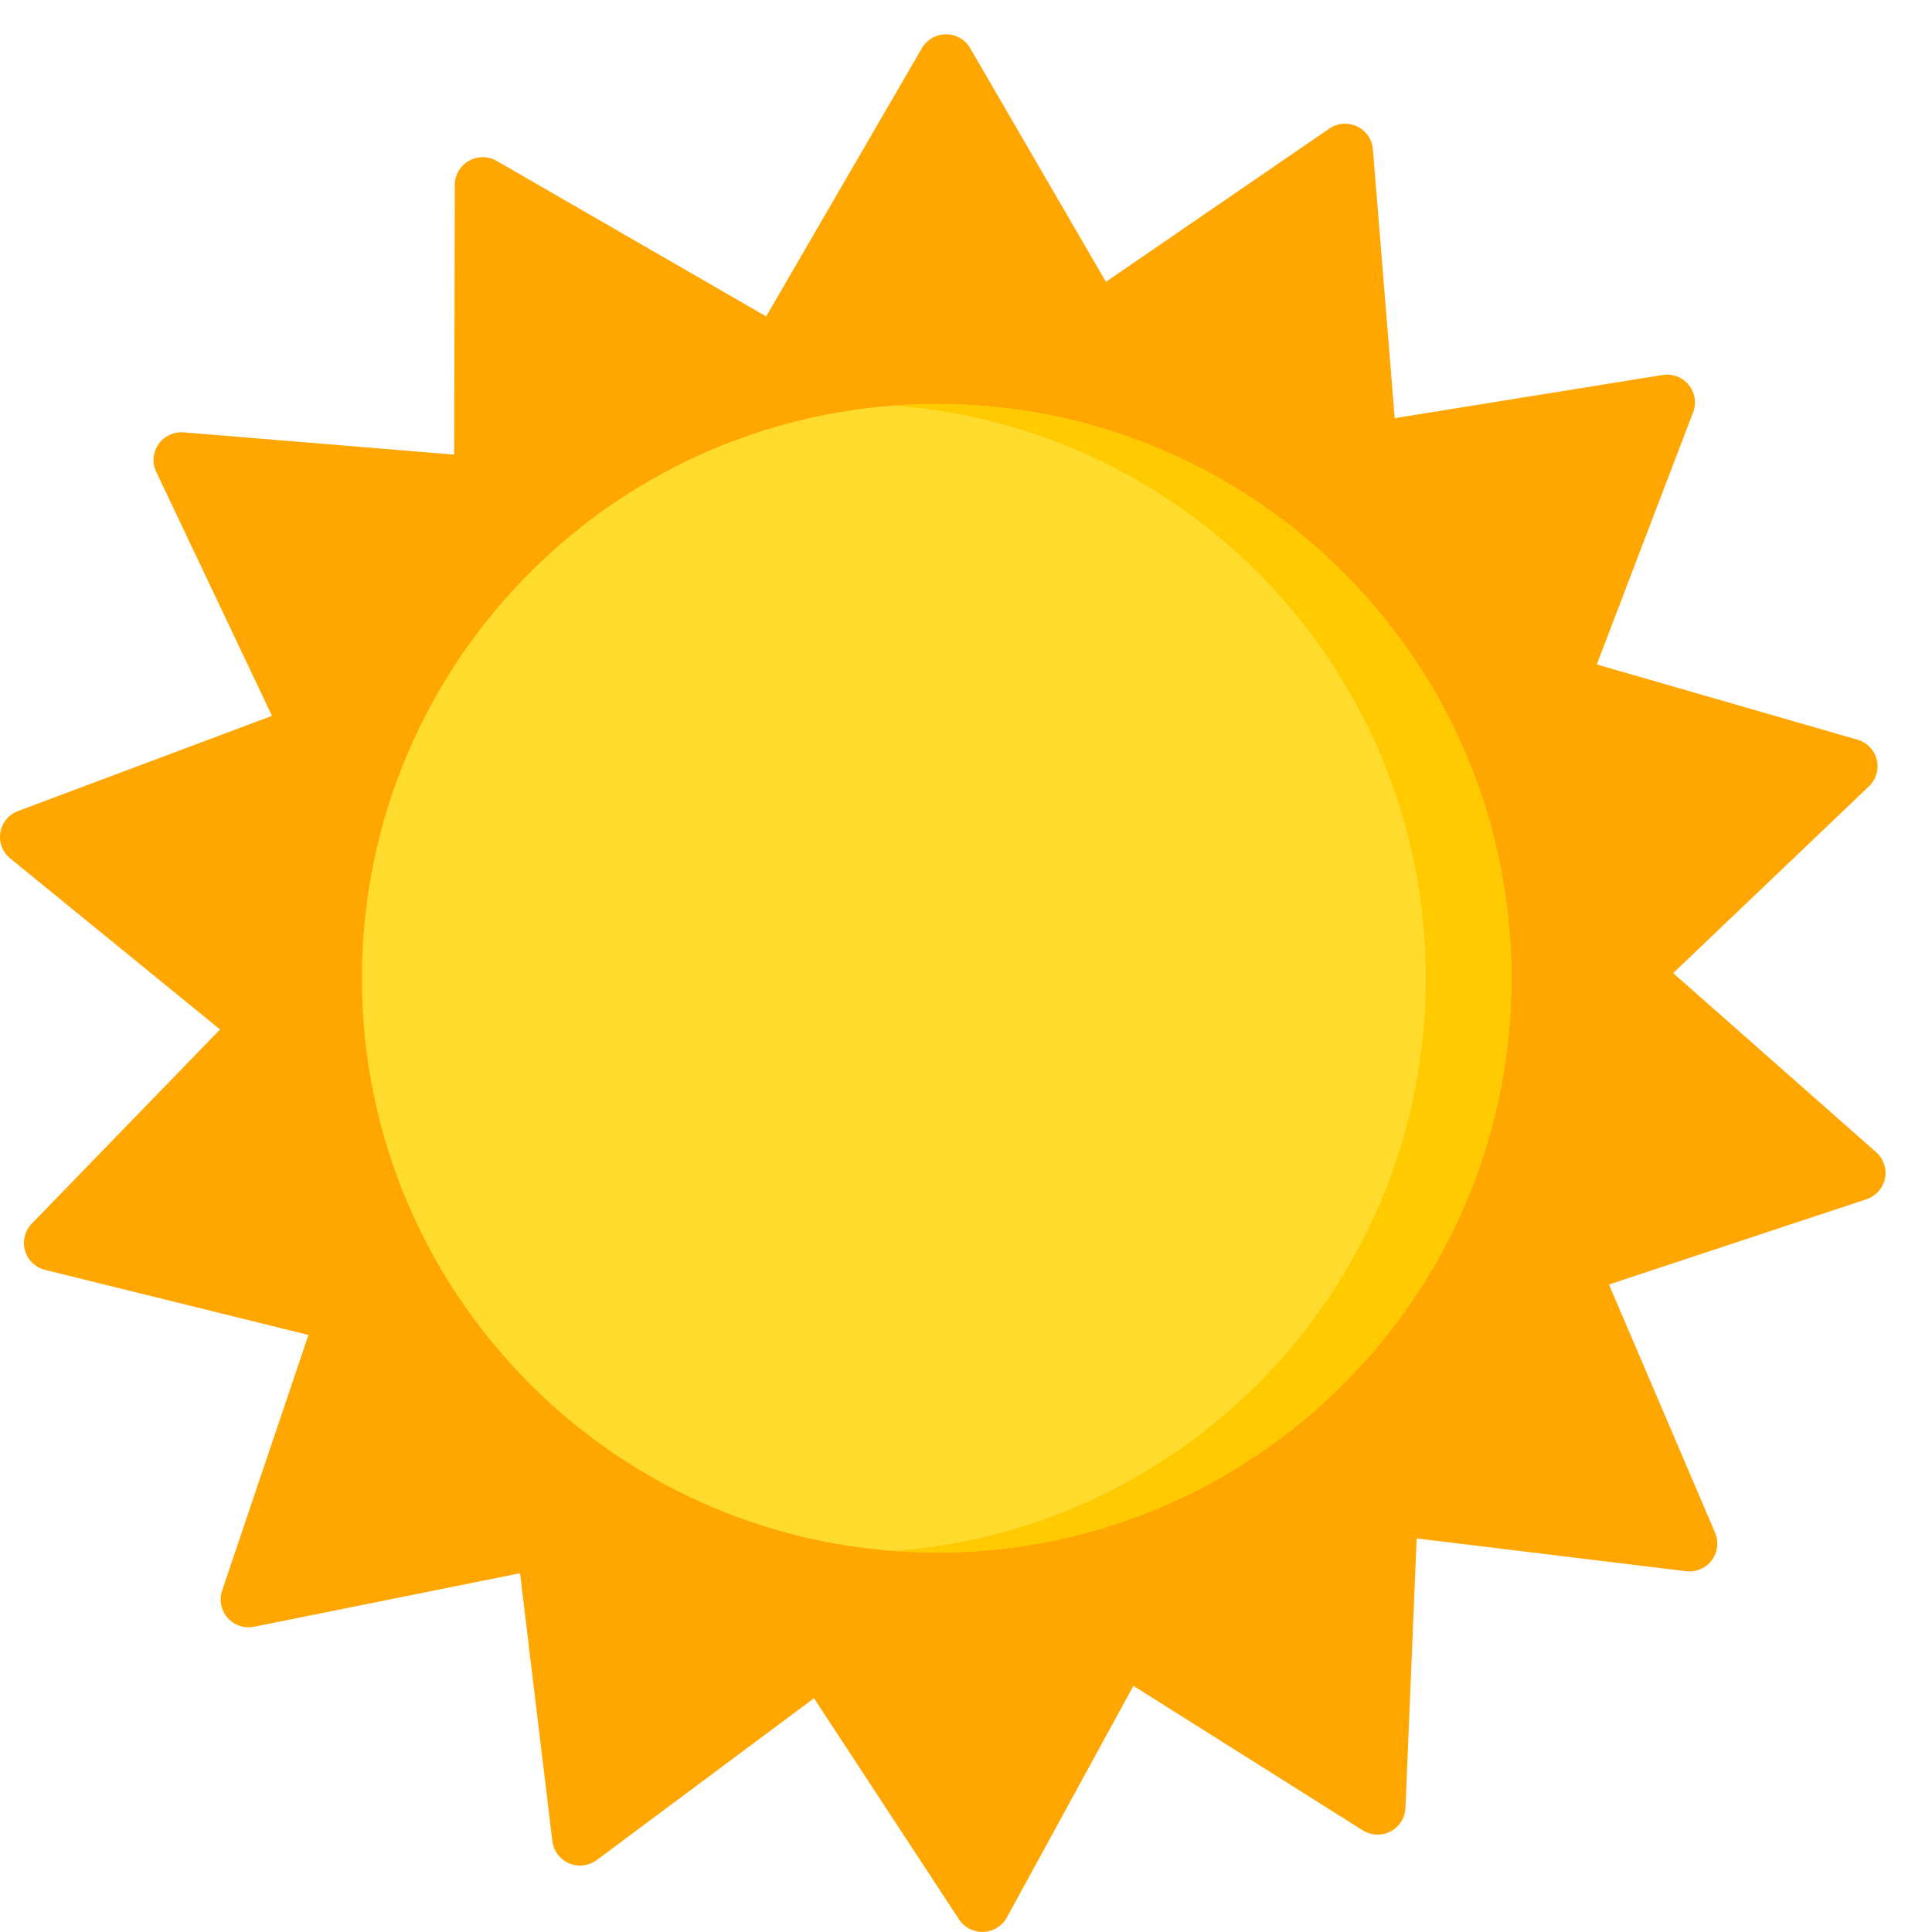
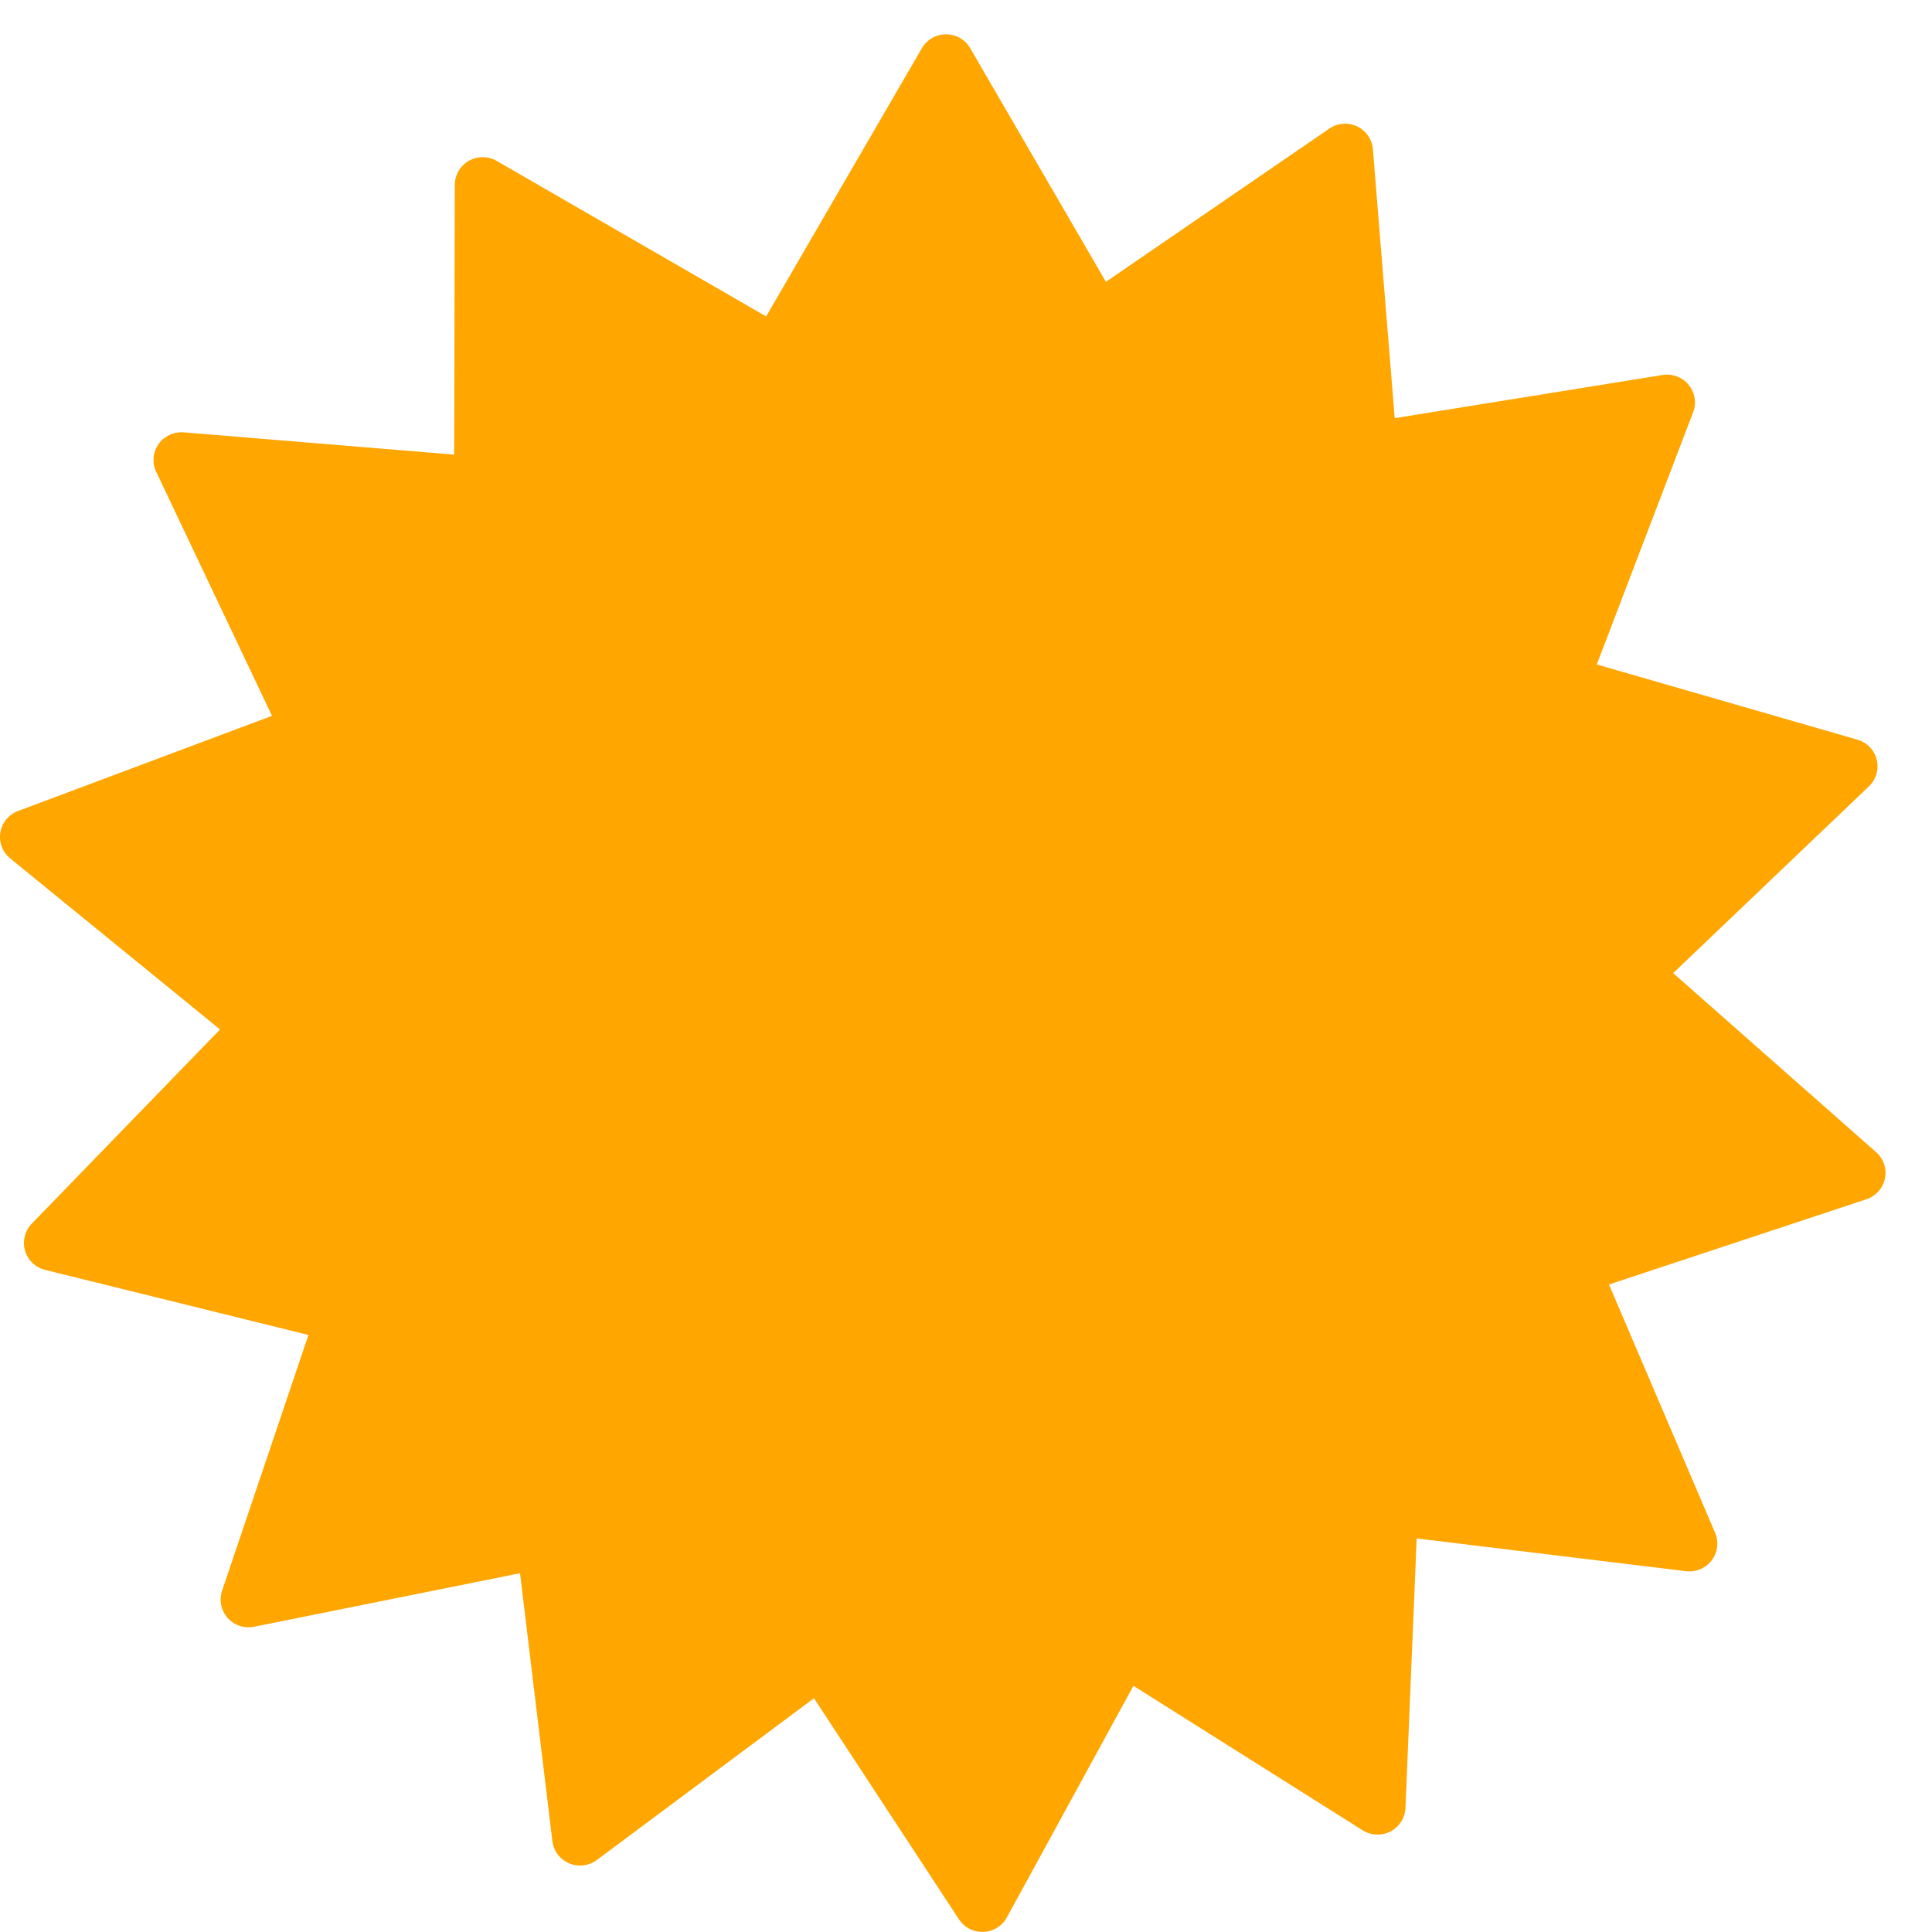
<svg xmlns="http://www.w3.org/2000/svg" width="41" height="41" viewBox="0 0 41 41" fill="none">
  <path d="M39.814 24.451L35.507 20.651L39.662 16.687C39.815 16.541 39.877 16.326 39.827 16.121C39.776 15.917 39.62 15.755 39.417 15.697L33.886 14.101L35.931 8.748C36.006 8.551 35.969 8.33 35.836 8.167C35.702 8.004 35.491 7.924 35.282 7.958L29.598 8.874L29.135 3.167C29.118 2.957 28.99 2.772 28.799 2.682C28.608 2.592 28.383 2.61 28.209 2.73L23.469 5.981L20.589 1.023C20.484 0.84 20.288 0.728 20.077 0.728C19.865 0.728 19.67 0.84 19.564 1.023L16.259 6.715L10.541 3.415C10.358 3.309 10.133 3.309 9.949 3.413C9.766 3.518 9.652 3.712 9.652 3.923L9.638 9.648L3.899 9.175C3.689 9.158 3.484 9.254 3.364 9.426C3.243 9.599 3.224 9.823 3.315 10.013L5.772 15.191L0.383 17.211C0.185 17.285 0.042 17.459 0.008 17.666C-0.027 17.874 0.053 18.084 0.217 18.217L4.67 21.847L0.673 25.969C0.527 26.121 0.472 26.339 0.531 26.541C0.589 26.743 0.752 26.899 0.957 26.949L6.546 28.33L4.713 33.758C4.646 33.957 4.691 34.177 4.831 34.335C4.971 34.492 5.185 34.564 5.392 34.522L11.036 33.386L11.722 39.071C11.747 39.28 11.883 39.459 12.077 39.542C12.272 39.625 12.496 39.598 12.665 39.472L17.274 36.039L20.346 40.724C20.454 40.895 20.644 40.999 20.846 40.999C20.854 40.999 20.862 40.998 20.87 40.998C21.081 40.99 21.272 40.87 21.371 40.684L24.053 35.776L28.917 38.841C29.096 38.954 29.321 38.963 29.509 38.866C29.696 38.768 29.817 38.579 29.826 38.368L30.064 32.648L35.78 33.343C35.99 33.368 36.198 33.281 36.325 33.113C36.452 32.945 36.48 32.722 36.397 32.528L34.145 27.259L39.608 25.45C39.809 25.383 39.959 25.215 40.001 25.009C40.044 24.803 39.972 24.59 39.814 24.451Z" fill="#FFA600" />
-   <path d="M19.877 32.948C26.613 32.948 32.074 27.491 32.074 20.761C32.074 14.03 26.613 8.573 19.877 8.573C13.141 8.573 7.68 14.03 7.68 20.761C7.68 27.491 13.141 32.948 19.877 32.948Z" fill="#FFDB2D" />
-   <path d="M19.877 8.573C19.572 8.573 19.269 8.585 18.969 8.607C25.281 9.071 30.258 14.335 30.258 20.761C30.258 27.186 25.281 32.45 18.969 32.914C19.269 32.936 19.572 32.948 19.877 32.948C26.613 32.948 32.074 27.492 32.074 20.761C32.074 14.03 26.613 8.573 19.877 8.573Z" fill="#FFCA00" />
</svg>